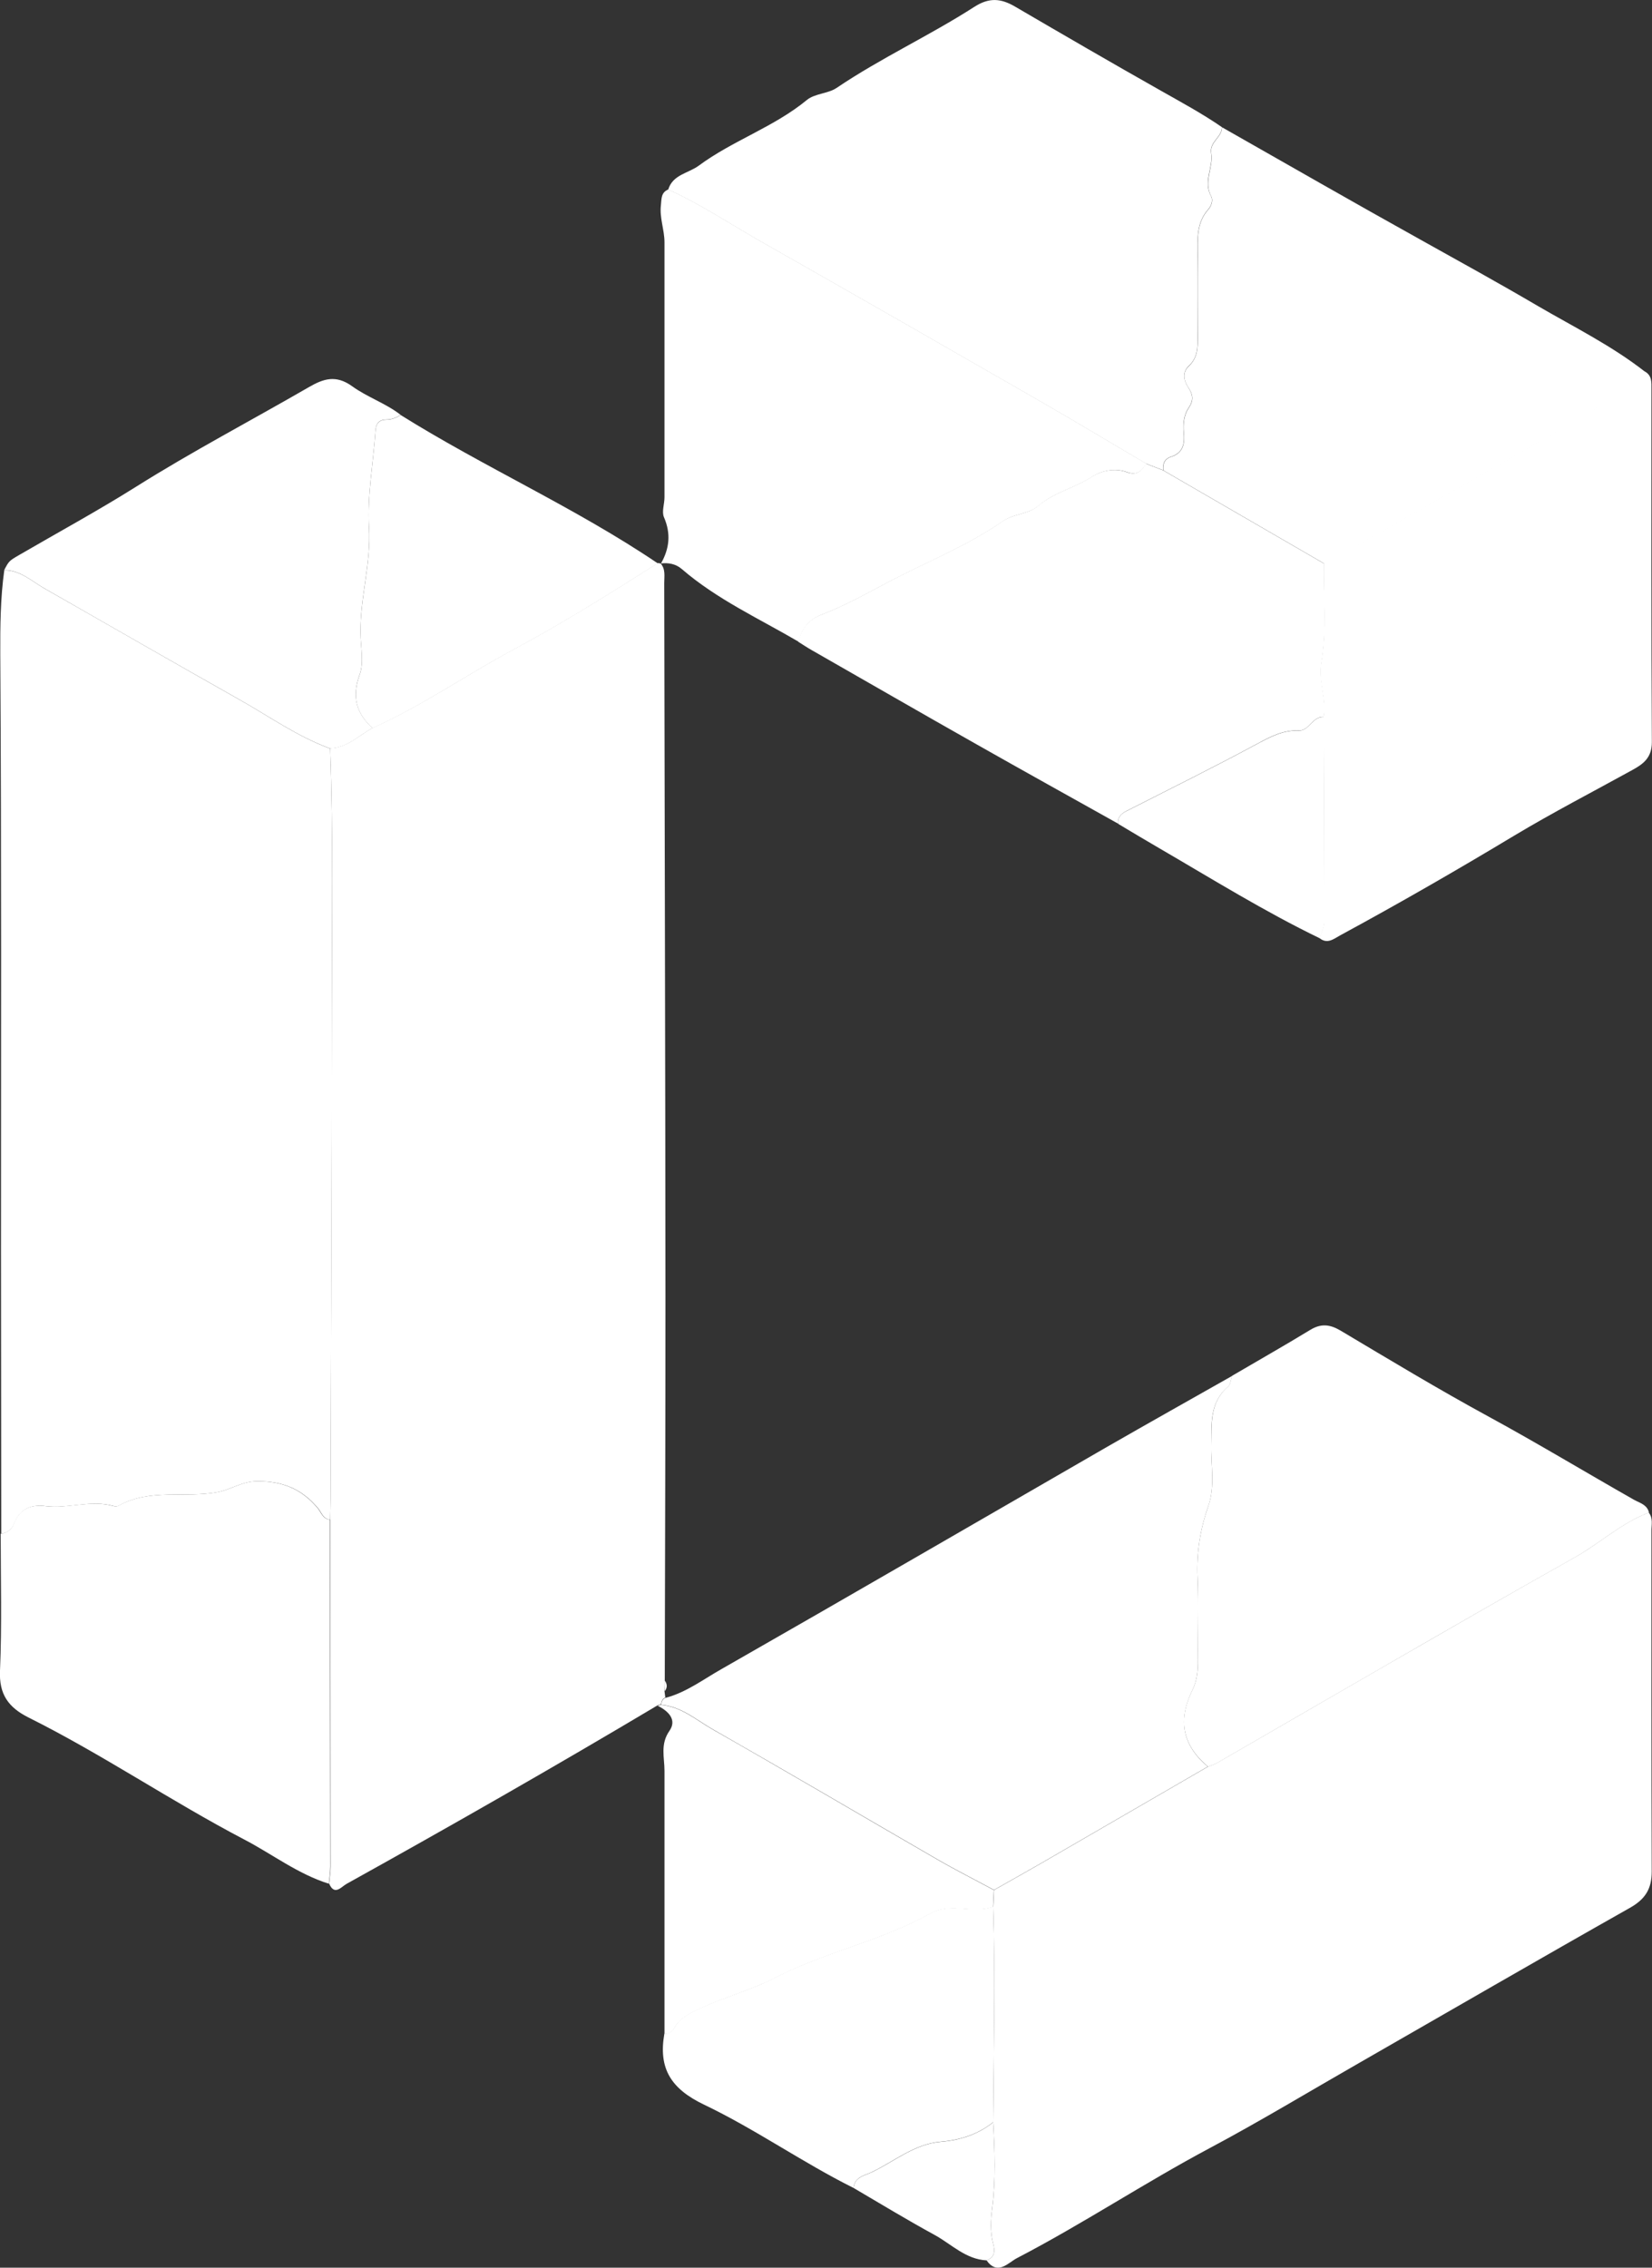
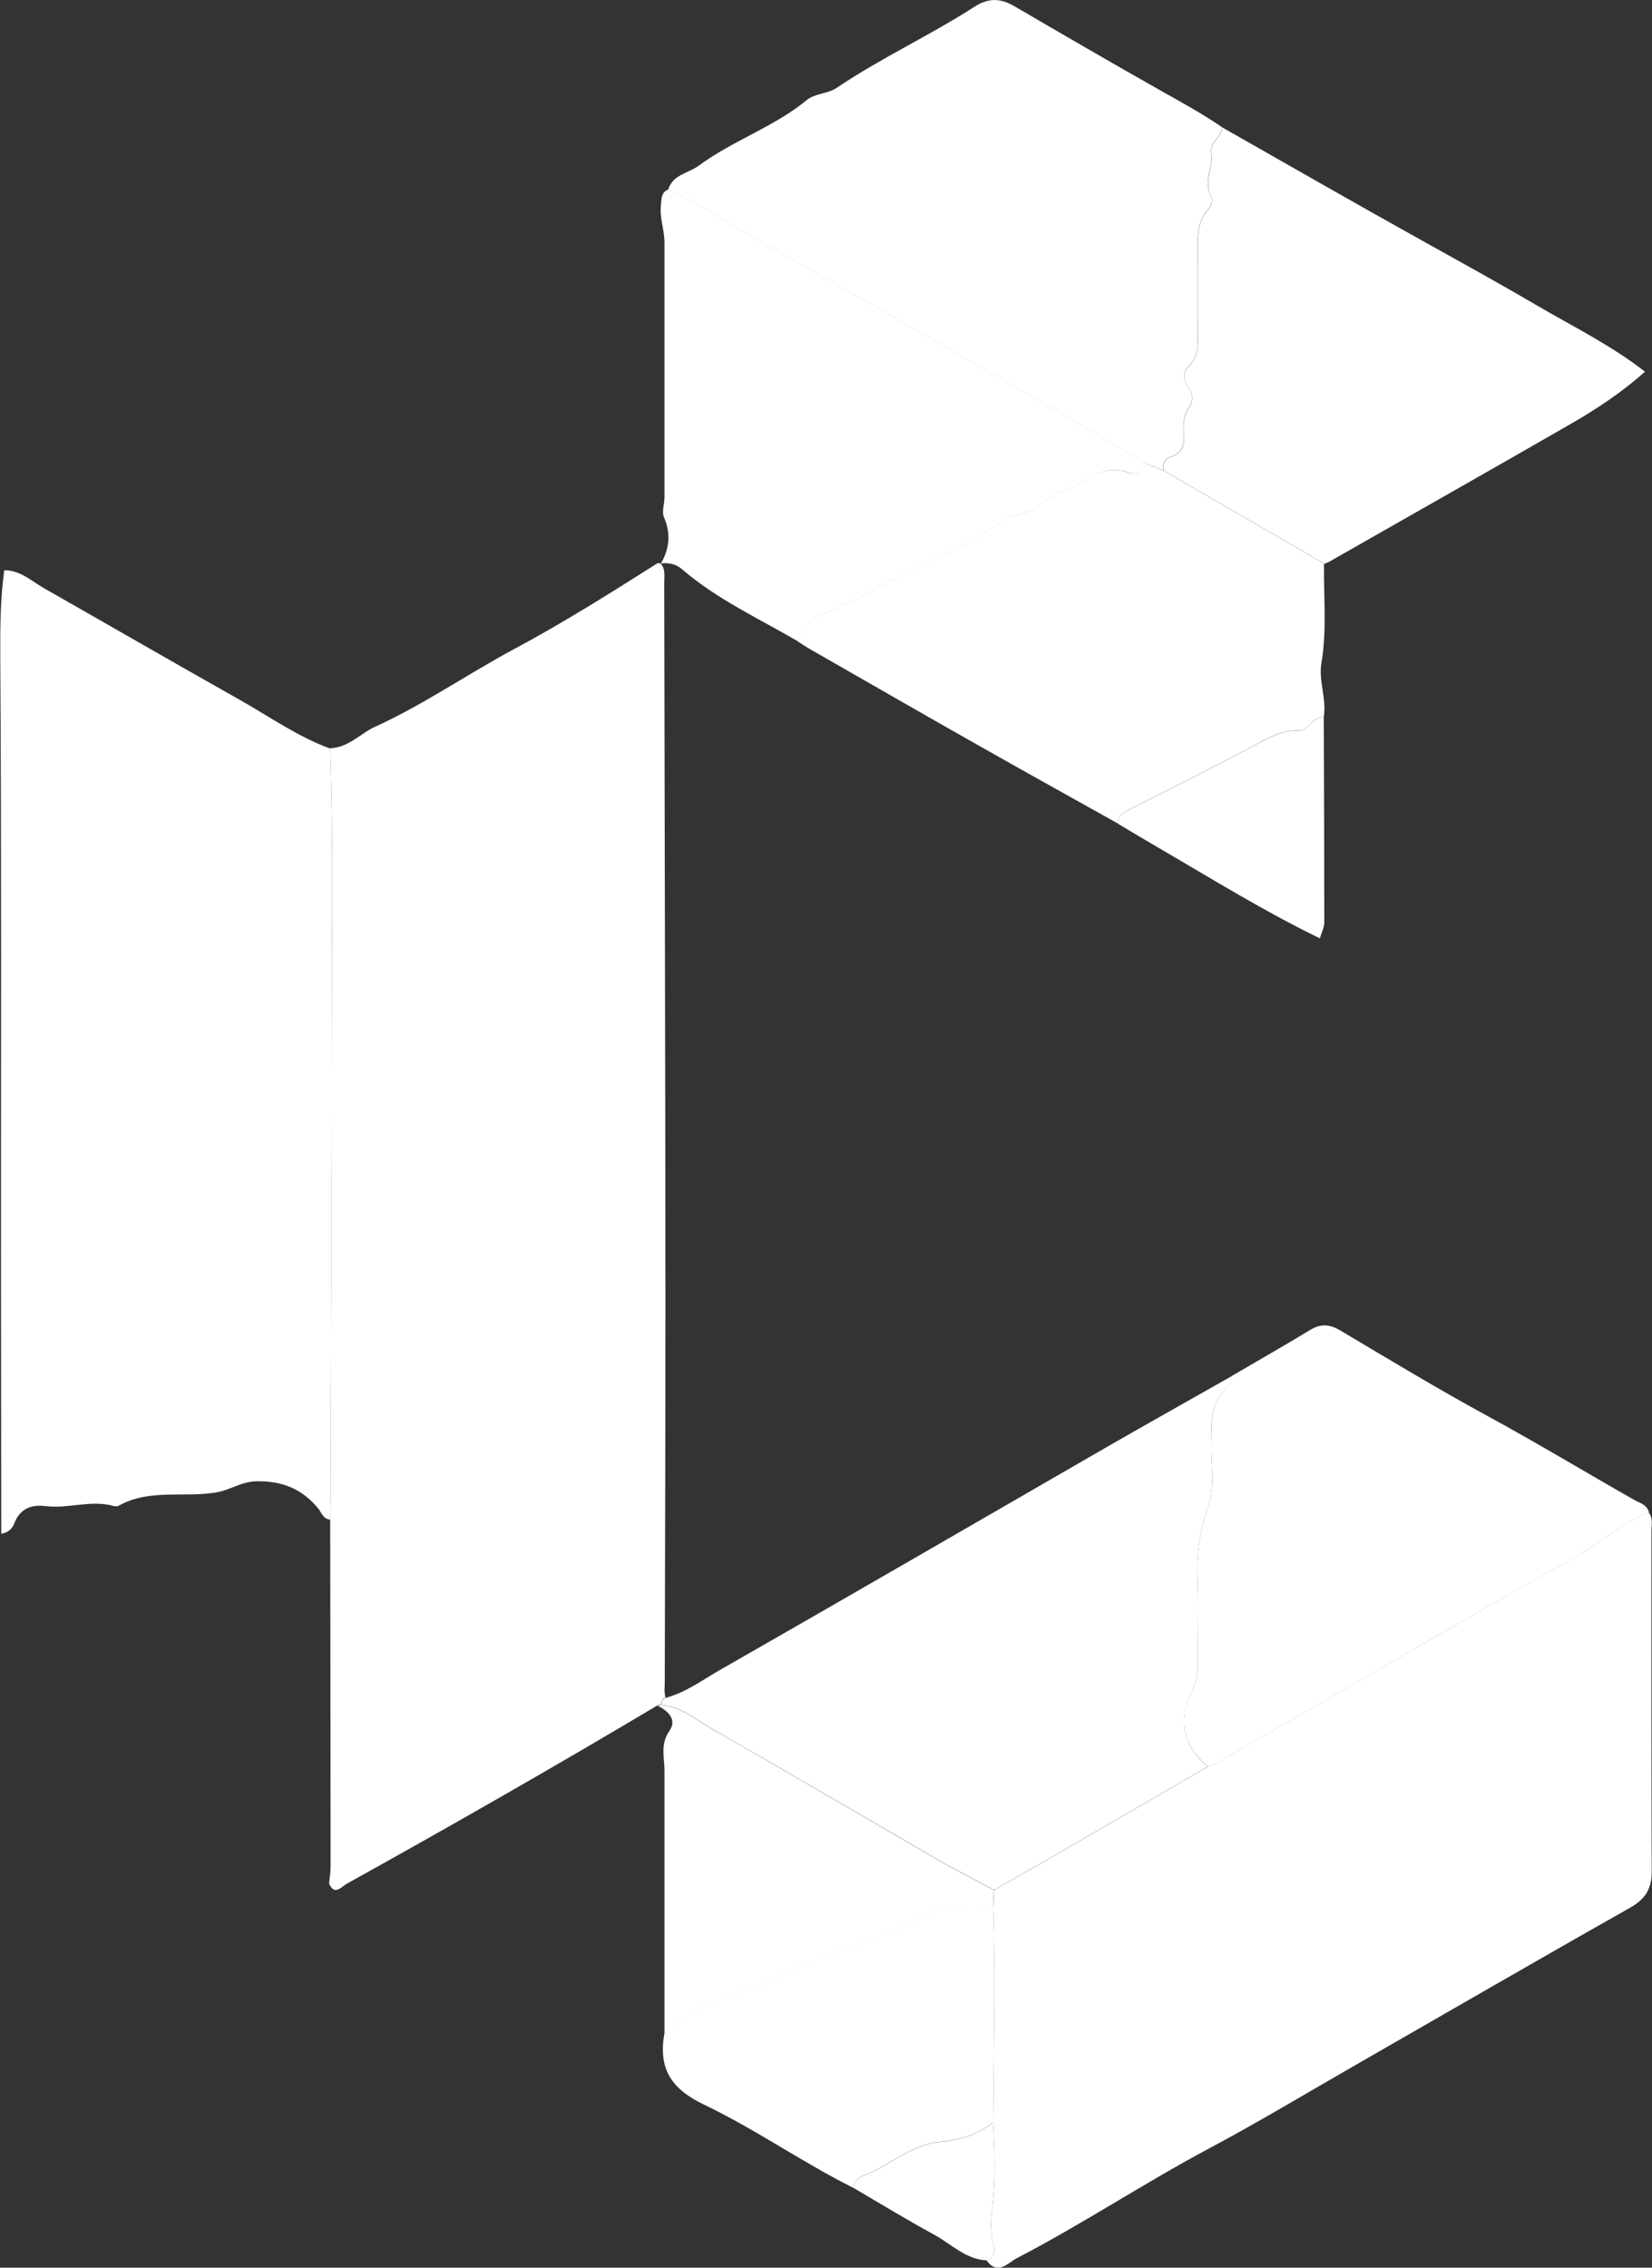
<svg xmlns="http://www.w3.org/2000/svg" viewBox="0 0 119.83 164.48" data-name="Layer 2" id="Layer_2">
  <rect x="0" y="0" width="119.83" height="164.48" fill="#333333" stroke="none" />
  <defs>
    <style>
      .cls-1 {
        fill: #fff;
      }
    </style>
  </defs>
  <g data-name="Layer 1" id="Layer_1-2">
    <path d="m47.92,40.87c.37.42.26.93.26,1.42.03,17.26.08,34.53.09,51.79,0,9.27-.03,18.54-.05,27.81,0,.26-.01.52-.02.77.02.16.04.32.06.47-.24.08-.27.3-.32.5-.08.01-.16.03-.24.06-7.45,4.44-14.98,8.74-22.56,12.95-.38.21-.88.9-1.27-.03.04-.41.11-.82.11-1.23,0-8.39-.02-16.78-.03-25.18.01-.5.03-.99.03-1.49.03-11.81.08-23.62.09-35.43,0-6.34.11-12.68-.12-19.01,1.24-.04,2.07-.93,3.07-1.47,3.59-1.61,6.82-3.87,10.27-5.72,3.57-1.91,7-4.07,10.42-6.24.07,0,.15.02.22.04,0,0-.01-.01-.01-.01Z" class="cls-1" />
    <path d="m23.95,54.29c.23,6.34.12,12.67.12,19.01,0,11.81-.06,23.62-.09,35.43,0,.5-.02.99-.03,1.49-.51-.03-.63-.52-.87-.81-1.17-1.42-2.61-2-4.47-1.97-1.06.02-1.85.59-2.78.78-2.39.46-4.95-.29-7.23,1-.1.05-.25.04-.37.01-1.64-.46-3.28.22-4.92.01-1.05-.13-1.87.19-2.28,1.27-.15.39-.48.68-.94.73,0-6.83-.02-13.66-.02-20.49,0-14.43.04-28.86-.05-43.28-.01-2.06.01-4.08.29-6.11,1.16,0,1.97.78,2.89,1.31,4.71,2.68,9.4,5.39,14.12,8.05,2.19,1.23,4.25,2.71,6.64,3.58Z" class="cls-1" />
    <path d="m119.59,109.71c.33.4.2.87.2,1.32,0,8.24-.01,16.48.02,24.72,0,1.27-.48,2.01-1.6,2.64-6.57,3.71-13.1,7.5-19.64,11.25-3.6,2.06-7.15,4.21-10.81,6.16-4.75,2.53-9.23,5.51-14,7.99-.63.33-1.39,1.28-2.2.16.63-.22.61-.71.48-1.21-.22-.85-.18-1.72-.07-2.56.26-2.08.19-4.16.07-6.24.04-5.21.16-10.41,0-15.62.02-.41.04-.82.06-1.23,1.15-.65,2.3-1.29,3.44-1.95,4.03-2.33,8.05-4.67,12.08-7,.22-.09.46-.16.67-.28,3.84-2.21,7.66-4.44,11.5-6.65,4.8-2.76,9.6-5.54,14.43-8.25,1.83-1.02,3.38-2.5,5.37-3.25Z" class="cls-1" />
    <path d="m87.62,128.13c-4.03,2.33-8.05,4.67-12.08,7-1.14.66-2.29,1.3-3.44,1.95-1.37-.74-2.76-1.44-4.11-2.22-5.43-3.14-10.83-6.32-16.27-9.42-1.2-.68-2.29-1.67-3.77-1.79.05-.2.08-.42.32-.5,1.5-.39,2.74-1.34,4.05-2.08,9.35-5.34,18.66-10.75,27.99-16.13,3.01-1.73,6.04-3.43,9.06-5.14-.09.27-.11.63-.3.79-1.35,1.15-1.18,2.7-1.21,4.22-.03,1.48.29,2.99-.21,4.42-.59,1.69-.87,3.4-.79,5.2.09,1.98,0,3.96.03,5.95.01.76-.06,1.53-.38,2.17-1.08,2.19-.77,4.03,1.11,5.59Z" class="cls-1" />
    <path d="m48.47,13.75c.33-1.09,1.46-1.18,2.21-1.73,2.47-1.83,5.46-2.8,7.85-4.77.57-.47,1.52-.45,2.15-.87,3.21-2.17,6.74-3.79,9.99-5.88,1.1-.71,1.95-.61,2.96-.02,3.51,2.05,7.02,4.09,10.56,6.09,1.5.85,3.02,1.67,4.44,2.65.01.73-.91,1.06-.78,1.88.17,1.03-.6,2.07,0,3.14.15.27.02.68-.2.93-.89,1-.79,2.19-.78,3.39.02,1.94,0,3.88,0,5.82,0,.79.03,1.54-.64,2.16-.48.45-.38,1.04-.03,1.58.32.48.4.9.02,1.45-.34.5-.42,1.15-.36,1.79.08.79-.02,1.48-.93,1.77-.47.15-.61.52-.55.98-.42-.16-.83-.32-1.25-.48-2.66-1.57-5.31-3.16-7.99-4.7-6.54-3.76-13.08-7.51-19.64-11.23-2.34-1.32-4.58-2.83-7.03-3.95Z" class="cls-1" />
-     <path d="m119.3,26.94c.54.29.49.8.49,1.3,0,8.53-.02,17.06.03,25.59,0,1.15-.64,1.6-1.47,2.05-2.83,1.56-5.71,3.05-8.48,4.71-4.17,2.51-8.39,4.94-12.67,7.26-.46.25-.91.65-1.48.2.11-.39.32-.79.32-1.18,0-4.96-.02-9.91-.04-14.87.22-1.32-.4-2.61-.17-3.9.41-2.41.15-4.82.19-7.23.15-.07.31-.13.45-.21,5.84-3.32,11.69-6.63,17.51-9.99,1.88-1.08,3.68-2.29,5.3-3.74Z" class="cls-1" />
    <path d="m96.04,40.87c-.04,2.41.22,4.82-.19,7.23-.22,1.29.39,2.59.17,3.9-.82-.05-1.08,1.01-1.77.98-1.13-.04-2.01.4-2.97.92-3.15,1.7-6.36,3.29-9.55,4.91-.41.21-.68.45-.61.94-3.43-1.92-6.86-3.82-10.28-5.76-4-2.26-7.98-4.56-11.97-6.84-.32-.18-.63-.39-.95-.59.19-.97.76-1.64,1.66-1.98,1.65-.63,3.21-1.5,4.74-2.31,2.8-1.49,5.79-2.65,8.41-4.47.8-.56,1.82-.47,2.58-1.12,1.14-.97,2.65-1.3,3.9-2.11.65-.42,1.64-.65,2.5-.33.73.27,1.09-.06,1.4-.61.42.16.83.32,1.25.48,3.88,2.25,7.77,4.5,11.65,6.75Z" class="cls-1" />
    <path d="m83.14,33.63c-.32.55-.67.88-1.4.61-.86-.32-1.86-.09-2.5.33-1.26.82-2.77,1.14-3.9,2.11-.76.65-1.78.56-2.58,1.12-2.62,1.82-5.61,2.99-8.41,4.47-1.53.81-3.09,1.68-4.74,2.31-.91.35-1.48,1.02-1.66,1.98-2.88-1.69-5.94-3.08-8.5-5.29-.43-.37-.96-.47-1.52-.4,0,0,.01.01.01.01.62-1.09.74-2.17.22-3.37-.17-.4.04-.95.04-1.44,0-6.16,0-12.33,0-18.49,0-.91-.37-1.78-.26-2.7.05-.46,0-.92.54-1.14,2.45,1.12,4.69,2.63,7.03,3.95,6.56,3.72,13.1,7.47,19.64,11.23,2.68,1.54,5.33,3.13,7.99,4.7Z" class="cls-1" />
    <path d="m96.04,40.87c-3.88-2.25-7.77-4.5-11.65-6.75-.06-.46.09-.84.55-.98.91-.29,1.01-.98.93-1.77-.06-.63.02-1.29.36-1.79.38-.55.3-.98-.02-1.45-.36-.54-.46-1.13.03-1.58.66-.62.64-1.37.64-2.16-.01-1.94,0-3.88,0-5.82-.01-1.2-.11-2.4.78-3.39.22-.25.35-.67.2-.93-.59-1.07.17-2.11,0-3.14-.13-.82.79-1.15.78-1.88,4.79,2.72,9.57,5.47,14.39,8.15,2.85,1.59,5.72,3.17,8.53,4.82,2.61,1.52,5.36,2.88,7.76,4.76-1.62,1.45-3.43,2.66-5.3,3.74-5.82,3.35-11.67,6.66-17.51,9.99-.14.08-.3.14-.45.21Z" class="cls-1" />
    <path d="m87.62,128.13c-1.88-1.56-2.2-3.4-1.11-5.59.32-.64.39-1.41.38-2.17-.04-1.98.05-3.97-.03-5.95-.08-1.8.2-3.5.79-5.2.5-1.44.18-2.95.21-4.42.04-1.53-.13-3.07,1.21-4.22.19-.16.2-.52.3-.79,1.89-1.11,3.8-2.19,5.67-3.33.77-.47,1.41-.41,2.18.04,3.56,2.12,7.12,4.27,10.76,6.25,3.56,1.94,7.02,4.03,10.54,6.03.41.23.96.35,1.09.93-1.99.75-3.54,2.22-5.37,3.25-4.83,2.71-9.63,5.48-14.43,8.25-3.84,2.21-7.67,4.44-11.5,6.65-.21.12-.45.19-.67.28Z" class="cls-1" />
-     <path d="m.07,111.24c.46-.05.79-.33.94-.73.41-1.09,1.23-1.4,2.28-1.27,1.64.2,3.28-.47,4.92-.01.11.03.27.04.37-.01,2.28-1.29,4.84-.54,7.23-1,.94-.18,1.72-.76,2.78-.78,1.86-.03,3.3.55,4.47,1.97.24.3.37.78.87.81.01,8.39.02,16.78.03,25.18,0,.41-.07.82-.11,1.23-2.24-.7-4.09-2.14-6.14-3.21-5.31-2.78-10.28-6.17-15.65-8.85-1.45-.73-2.14-1.68-2.06-3.4.14-3.3.05-6.62.05-9.92Z" class="cls-1" />
-     <path d="m23.95,54.29c-2.39-.87-4.45-2.35-6.64-3.58-4.72-2.66-9.41-5.36-14.12-8.05-.92-.53-1.73-1.31-2.89-1.31.35-.65.34-.66,1.1-1.1,2.82-1.64,5.69-3.2,8.46-4.94,4.07-2.56,8.34-4.8,12.51-7.21,1.08-.63,1.99-.94,3.18-.08,1.09.79,2.43,1.23,3.51,2.07-.32.21-.66.34-1.05.34-.5,0-.74.29-.77.78-.16,2.36-.61,4.71-.47,7.06.15,2.58-.65,5.06-.62,7.64.01,1,.26,2.14-.06,3.01-.59,1.62-.25,2.8.93,3.89-1,.54-1.83,1.44-3.07,1.47Z" class="cls-1" />
    <path d="m72.04,138.31c.17,5.21.04,10.41,0,15.62-1.11.88-2.38,1.29-3.8,1.41-1.9.16-3.37,1.42-5.01,2.21-.5.24-1.26.34-1.31,1.15-3.71-1.85-7.12-4.26-10.84-6.04-2.43-1.16-3.33-2.64-2.89-5.15.32,0,.56-.14.71-.42.4-.73,1.08-1.04,1.81-1.39,1.79-.85,3.74-1.34,5.47-2.24,3.64-1.88,7.72-2.68,11.28-4.67,1.51-.85,3.09.04,4.57-.5Z" class="cls-1" />
    <path d="m72.04,138.31c-1.48.54-3.06-.35-4.57.5-3.57,1.99-7.64,2.79-11.28,4.67-1.73.89-3.68,1.39-5.47,2.24-.73.35-1.41.66-1.81,1.39-.15.28-.39.42-.71.42,0-6.36,0-12.73,0-19.09,0-.97-.32-1.93.36-2.9.56-.8-.08-1.44-.86-1.82.08-.03.16-.05.24-.06,1.48.12,2.57,1.11,3.77,1.79,5.45,3.1,10.85,6.29,16.27,9.42,1.35.78,2.74,1.48,4.11,2.22-.02.41-.04.82-.06,1.23Z" class="cls-1" />
-     <path d="m27.02,52.82c-1.18-1.09-1.52-2.27-.93-3.89.32-.87.07-2.01.06-3.01-.03-2.58.77-5.05.62-7.64-.14-2.36.31-4.71.47-7.06.03-.49.27-.78.77-.78.39,0,.73-.13,1.05-.34,6.09,3.81,12.69,6.73,18.65,10.76-3.42,2.17-6.85,4.33-10.42,6.24-3.46,1.85-6.68,4.11-10.27,5.72Z" class="cls-1" />
    <path d="m81.12,59.76c-.07-.49.2-.74.61-.94,3.19-1.62,6.4-3.21,9.55-4.91.96-.51,1.83-.96,2.97-.92.69.02.96-1.04,1.77-.98.02,4.96.04,9.91.04,14.87,0,.39-.21.79-.32,1.18-4.01-1.94-7.79-4.29-11.64-6.53-1-.58-1.98-1.17-2.97-1.76Z" class="cls-1" />
    <path d="m61.92,158.71c.05-.81.8-.91,1.31-1.15,1.65-.79,3.11-2.05,5.01-2.21,1.42-.12,2.69-.53,3.8-1.41.12,2.08.19,4.16-.07,6.24-.11.85-.15,1.71.07,2.56.13.5.15.99-.48,1.21-1.51-.08-2.53-1.16-3.74-1.83-2-1.09-3.94-2.27-5.9-3.42Z" class="cls-1" />
-     <path d="m48.21,122.67c0-.26.01-.52.02-.77.17.26.19.52-.02.77Z" class="cls-1" />
  </g>
</svg>